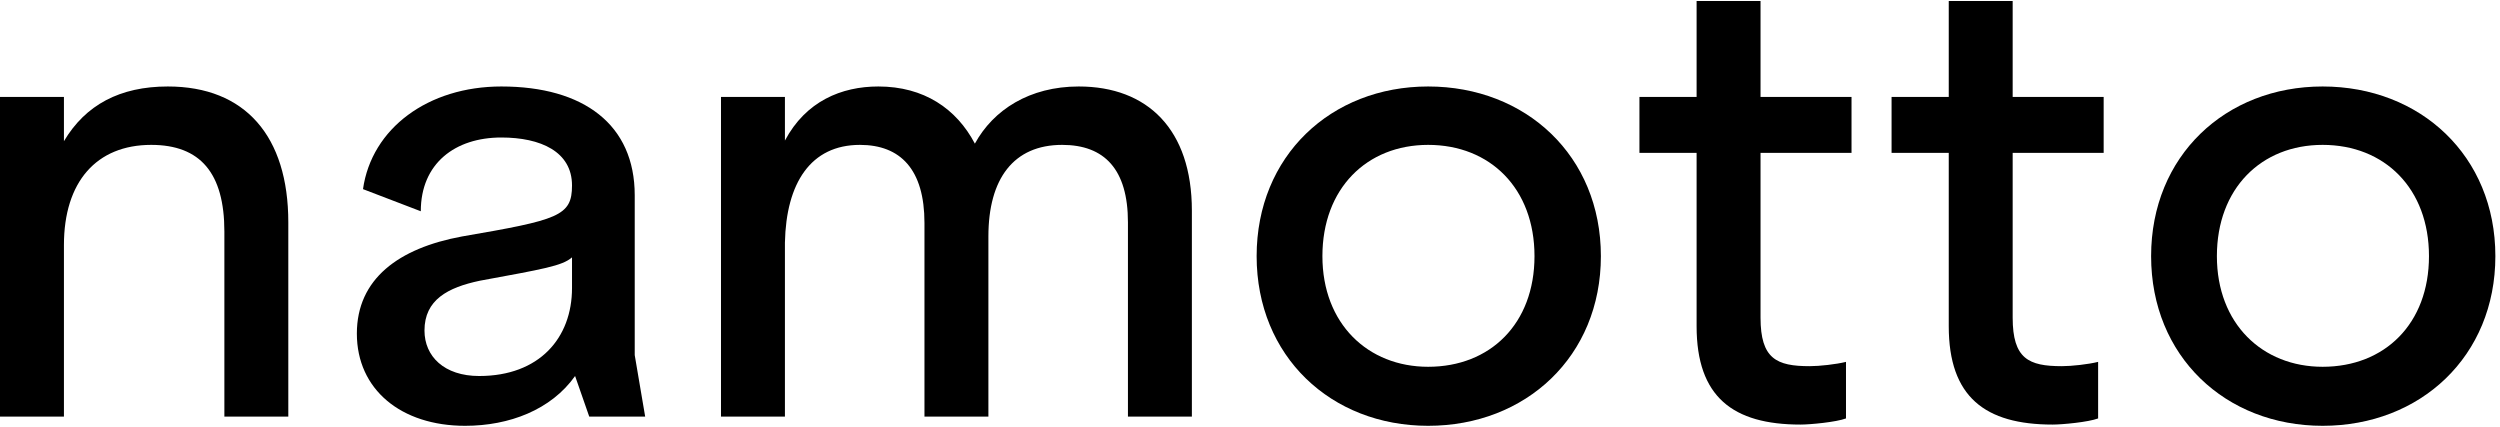
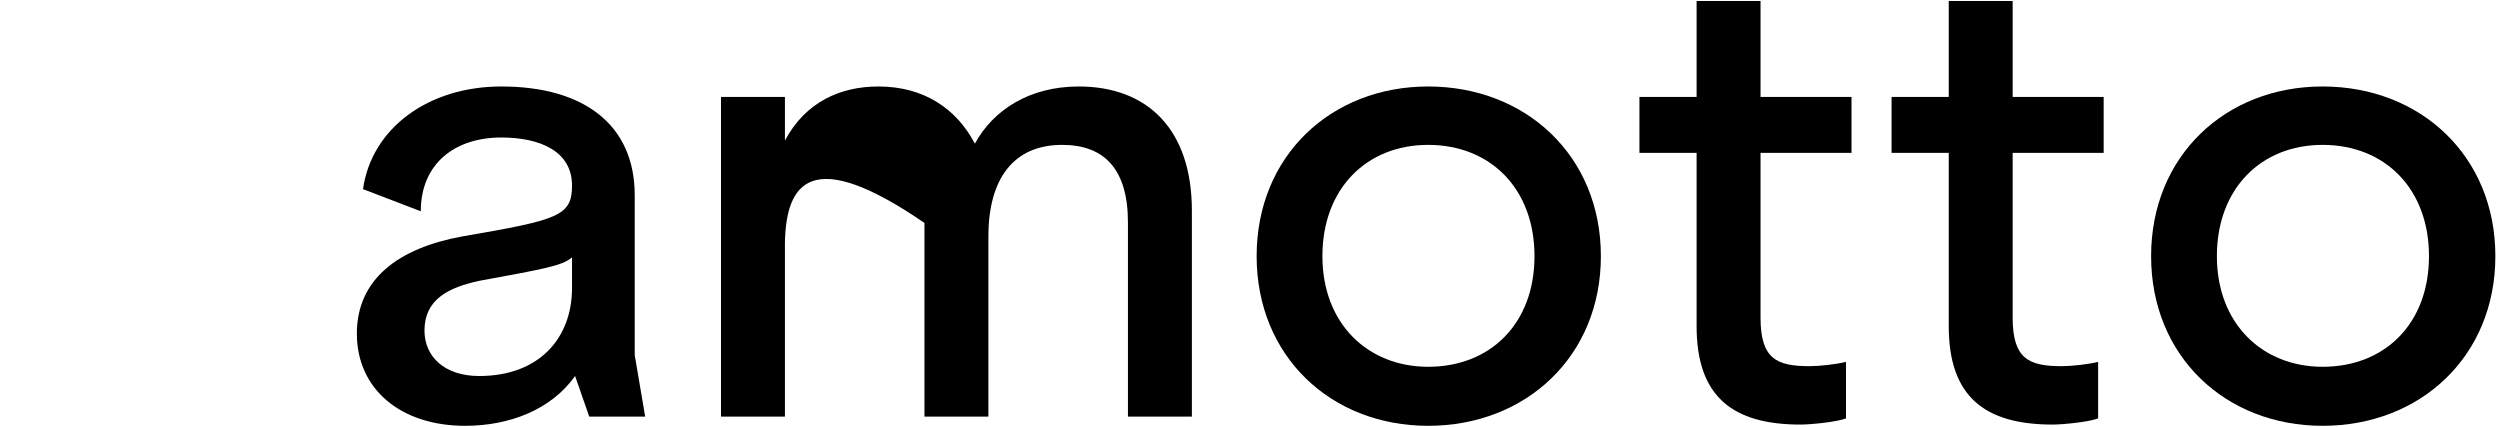
<svg xmlns="http://www.w3.org/2000/svg" width="164" height="28" viewBox="0 0 164 28" fill="none">
  <path d="M152.364 5.673C158.776 5.673 163.696 10.229 163.696 16.803C163.696 23.376 158.776 27.933 152.364 27.933C145.993 27.933 141.113 23.376 141.113 16.803C141.113 10.229 145.993 5.673 152.364 5.673ZM145.428 16.803C145.428 21.239 148.412 24.061 152.364 24.061C156.437 24.061 159.341 21.239 159.341 16.803C159.341 12.367 156.437 9.504 152.364 9.504C148.332 9.504 145.428 12.367 145.428 16.803Z" fill="black" />
  <path d="M127.838 0.067H132.031V6.358H138V10.028H132.031V20.835C132.031 23.537 133.08 24.021 135.258 24.021C135.903 24.021 136.992 23.9 137.637 23.739V27.449C136.992 27.691 135.298 27.852 134.653 27.852C130.217 27.852 127.838 26.037 127.838 21.4V10.028H124.087V6.358H127.838V0.067Z" fill="black" />
  <path d="M111.297 0.067H115.491V6.358H121.46V10.028H115.491V20.835C115.491 23.537 116.54 24.021 118.717 24.021C119.363 24.021 120.451 23.9 121.097 23.739V27.449C120.451 27.691 118.758 27.852 118.113 27.852C113.677 27.852 111.297 26.037 111.297 21.4V10.028H107.547V6.358H111.297V0.067Z" fill="black" />
  <path d="M93.686 5.673C100.098 5.673 105.018 10.229 105.018 16.803C105.018 23.376 100.098 27.933 93.686 27.933C87.315 27.933 82.435 23.376 82.435 16.803C82.435 10.229 87.315 5.673 93.686 5.673ZM86.75 16.803C86.75 21.239 89.734 24.061 93.686 24.061C97.759 24.061 100.663 21.239 100.663 16.803C100.663 12.367 97.759 9.504 93.686 9.504C89.653 9.504 86.75 12.367 86.75 16.803Z" fill="black" />
-   <path d="M47.297 6.358H51.491V9.221C52.862 6.64 55.201 5.673 57.62 5.673C60.605 5.673 62.742 7.124 63.952 9.423C65.162 7.205 67.541 5.673 70.767 5.673C75.283 5.673 78.187 8.495 78.187 13.819V27.328H73.993V14.585C73.993 11.117 72.46 9.504 69.678 9.504C66.492 9.504 64.839 11.722 64.839 15.512V27.328H60.645V14.625C60.645 11.117 59.072 9.504 56.411 9.504C53.184 9.504 51.572 12.004 51.491 15.915V27.328H47.297V6.358Z" fill="black" />
+   <path d="M47.297 6.358H51.491V9.221C52.862 6.64 55.201 5.673 57.62 5.673C60.605 5.673 62.742 7.124 63.952 9.423C65.162 7.205 67.541 5.673 70.767 5.673C75.283 5.673 78.187 8.495 78.187 13.819V27.328H73.993V14.585C73.993 11.117 72.46 9.504 69.678 9.504C66.492 9.504 64.839 11.722 64.839 15.512V27.328H60.645V14.625C53.184 9.504 51.572 12.004 51.491 15.915V27.328H47.297V6.358Z" fill="black" />
  <path d="M23.41 21.884C23.41 18.295 26.152 16.278 30.306 15.512C36.637 14.423 37.524 14.181 37.524 12.165C37.524 9.947 35.468 9.02 32.887 9.02C29.862 9.02 27.604 10.713 27.604 13.859L23.813 12.407C24.378 8.415 28.088 5.673 32.887 5.673C38.291 5.673 41.638 8.173 41.638 12.81V23.295L42.323 27.328H38.654L37.726 24.666C36.153 26.884 33.411 27.933 30.508 27.933C26.314 27.933 23.41 25.553 23.41 21.884ZM27.846 21.682C27.846 23.376 29.136 24.666 31.435 24.666C35.387 24.666 37.524 22.166 37.524 18.9V16.883C36.879 17.448 35.629 17.649 31.475 18.416C29.378 18.859 27.846 19.666 27.846 21.682Z" fill="black" />
-   <path d="M0 6.358H4.194V9.262C5.605 6.882 7.864 5.673 11.009 5.673C16.09 5.673 18.913 8.939 18.913 14.585V27.328H14.719V15.19C14.719 11.359 13.146 9.504 9.92 9.504C6.331 9.504 4.194 11.923 4.194 16.077V27.328H0V6.358Z" fill="black" />
</svg>